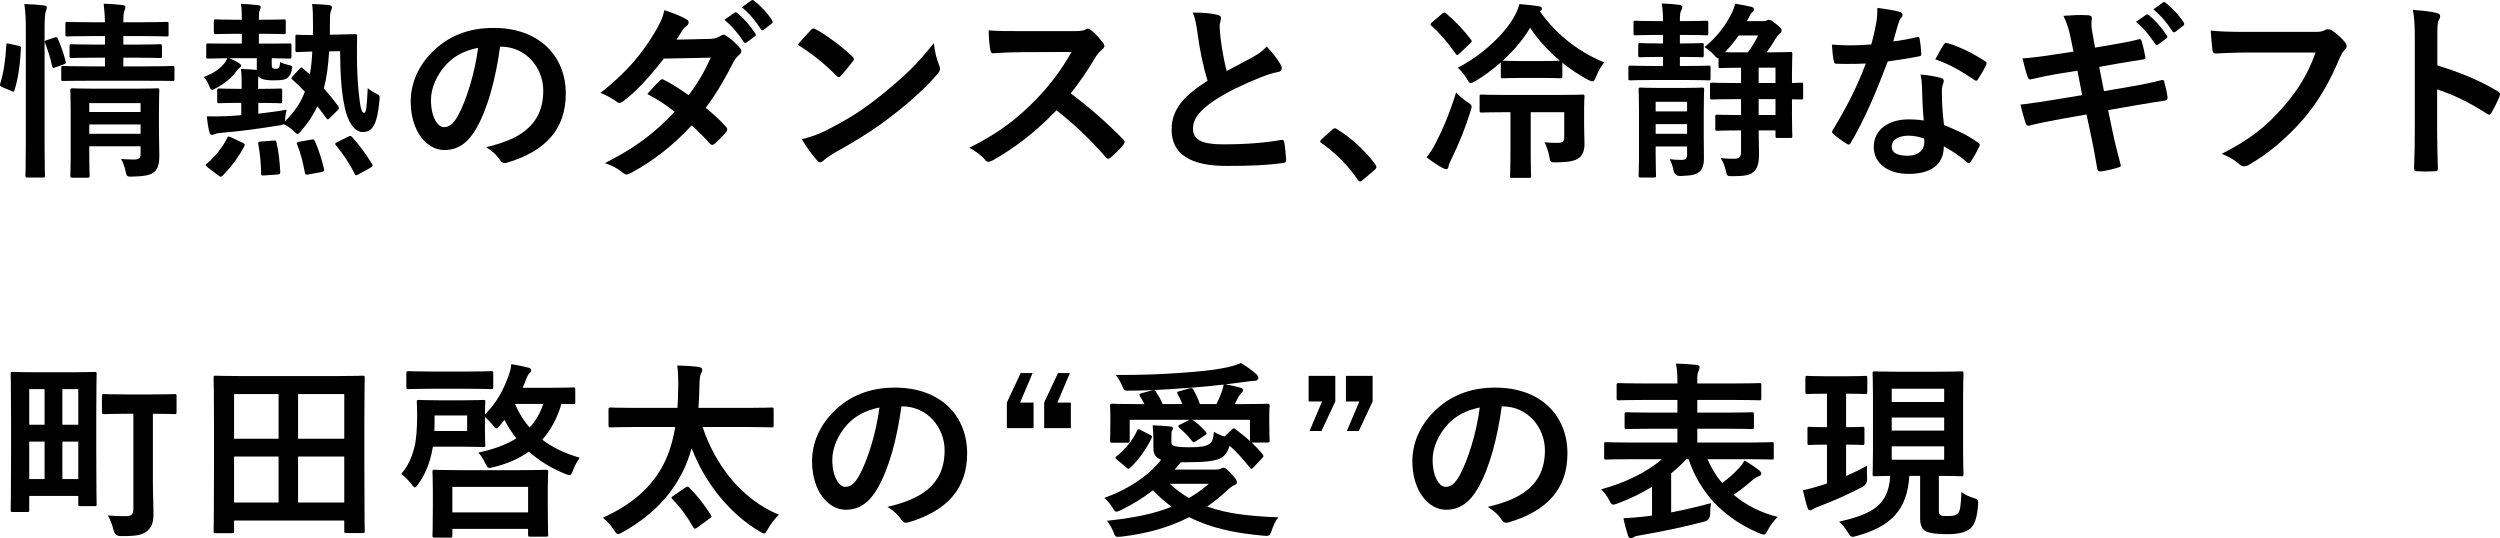
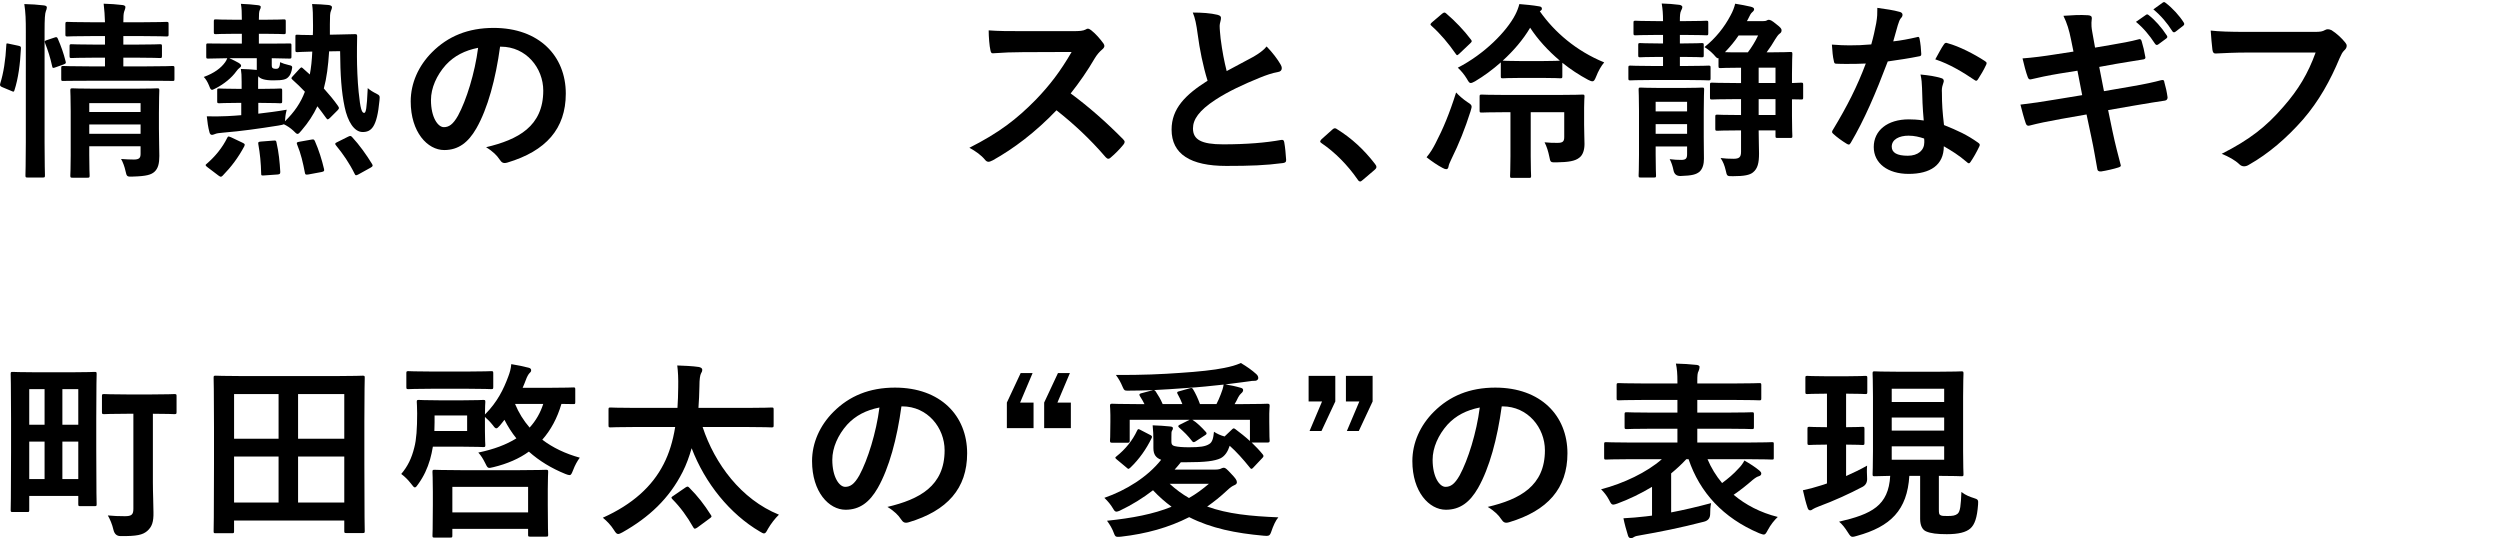
<svg xmlns="http://www.w3.org/2000/svg" id="_レイヤー_2" data-name="レイヤー 2" viewBox="0 0 264.111 56.853">
  <g id="_データ" data-name="データ">
    <g>
      <path d="M1.929,4.83c.26.06.3.1.28.32-.08,1.64-.28,3.141-.681,4.381-.06.2-.1.18-.32.08l-.96-.4c-.26-.1-.28-.2-.22-.4.34-1.08.56-2.46.64-4.061,0-.2.04-.18.32-.12l.94.2ZM2.729,3.45c0-1.42-.02-2.06-.16-3.021.761.02,1.4.06,2.061.14.2.02.32.1.32.2,0,.14-.04.26-.101.4-.1.26-.14.76-.14,2.221v11.622c0,2.261.04,3.401.04,3.501,0,.22-.02.24-.22.24h-1.621c-.199,0-.22-.02-.22-.24,0-.1.04-1.24.04-3.481V3.45ZM5.749,3.97c.221-.08.28-.06.36.12.34.78.62,1.561.82,2.381.06.2.04.24-.22.34l-.841.3c-.26.1-.32.1-.36-.12-.199-.92-.439-1.66-.739-2.42-.08-.22-.061-.26.199-.34l.78-.26ZM9.41,8.531c-1.94,0-2.601.02-2.721.02-.2,0-.22,0-.22-.22v-1.14c0-.2.02-.22.22-.22.12,0,.78.04,2.721.04h1.681v-.92h-1.001c-1.8,0-2.38.04-2.521.04-.2,0-.22-.02-.22-.24v-1c0-.2.02-.22.22-.22.141,0,.721.04,2.521.04h1.001v-.9h-1.32c-1.881,0-2.521.04-2.641.04-.2,0-.221-.02-.221-.22v-1.08c0-.22.021-.24.221-.24.12,0,.76.04,2.641.04h1.32c-.021-.7-.061-1.26-.141-1.96.74.02,1.301.06,1.98.14.22.02.32.12.32.2,0,.2-.101.36-.14.52-.061.2-.08.52-.08,1.1h1.92c1.86,0,2.501-.04,2.621-.04.22,0,.239.02.239.24v1.08c0,.2-.02.22-.239.22-.12,0-.761-.04-2.621-.04h-1.92v.9h1.36c1.78,0,2.38-.04,2.5-.04.2,0,.22.02.22.22v1c0,.22-.02.24-.22.24-.12,0-.72-.04-2.5-.04h-1.36v.92h2.48c1.92,0,2.601-.04,2.7-.04.2,0,.22.02.22.22v1.14c0,.22-.02.22-.22.22-.1,0-.78-.02-2.7-.02h-6.102ZM16.792,13.692c0,1,.04,2.161.04,2.781,0,.78-.12,1.32-.521,1.681-.34.3-.82.46-2.28.5-.62.02-.641.02-.78-.62-.08-.38-.26-.9-.46-1.24.46.04,1,.06,1.36.06.58,0,.7-.2.7-.601v-.8h-5.422v.92c0,1.4.04,2.061.04,2.161,0,.22-.02.24-.239.24h-1.561c-.221,0-.24-.02-.24-.24,0-.1.04-.7.04-2.121v-4.681c0-1.4-.04-2.041-.04-2.161,0-.22.02-.24.24-.24.12,0,.72.04,2.48.04h3.98c1.761,0,2.341-.04,2.48-.04.2,0,.221.02.221.24,0,.12-.04.86-.04,2.34v1.78ZM9.43,10.892v.94h5.422v-.94h-5.422ZM14.852,14.132v-.98h-5.422v.98h5.422Z" />
      <path d="M24.229,6.15c.381.16.7.34.961.48.199.12.279.22.279.3s-.02.14-.14.22-.26.24-.36.38c-.5.7-1.3,1.34-2.141,1.78-.22.1-.34.18-.42.18-.14,0-.2-.12-.319-.44-.16-.4-.36-.72-.561-.92,1.101-.4,1.82-.94,2.261-1.56.1-.14.16-.26.22-.42-1.4.02-1.92.04-2.021.04-.18,0-.2-.02-.2-.22v-1.181c0-.18.021-.2.2-.2.12,0,.7.02,2.421.02h1.14v-1.041h-.58c-1.54,0-2.04.04-2.16.04-.2,0-.22-.02-.22-.22v-1.121c0-.2.02-.22.22-.22.12,0,.62.04,2.16.04h.58c0-.78-.02-1.24-.1-1.681.64.02,1.3.08,1.78.14.2.02.32.08.32.18,0,.12-.04.2-.101.32-.08.18-.1.42-.1,1.041h.48c1.54,0,2.02-.04,2.14-.04.2,0,.221.02.221.22v1.121c0,.2-.021.22-.221.22-.12,0-.6-.04-2.14-.04h-.48v1.041h.8c1.721,0,2.301-.02,2.421-.02.2,0,.22.02.22.2v1.181c0,.2-.02.22-.22.22-.12,0-.601-.02-1.86-.04v.7c0,.22.02.32.16.38.1.04.22.04.32.04.119,0,.22-.04.279-.14.101-.16.12-.42.12-.56.26.12.561.22.841.28.46.1.5.12.38.6-.08.3-.16.5-.34.68-.24.26-.541.36-1.601.36-.9,0-1.381-.16-1.581-.44-.02.14-.02.32-.02.56v.78h.3c1.44,0,1.9-.04,2.021-.04.2,0,.221.02.221.22v1.12c0,.2-.021.22-.221.22-.12,0-.58-.04-2.021-.04h-.28v1.14c1.001-.12,2.001-.24,3.001-.42-.06.22-.14.58-.16.96l-.02.26c.98-.96,1.66-1.94,2.101-3.121-.421-.44-.841-.86-1.301-1.26-.08-.08-.12-.12-.12-.16,0-.06.04-.12.141-.22l.68-.74c.2-.2.22-.24.36-.12l.76.68c.141-.72.221-1.521.261-2.421-1.101.02-1.44.06-1.561.06-.2,0-.221-.02-.221-.22v-1.42c0-.2.021-.2.221-.2.1,0,.479.04,1.62.04.02-.34.02-.66.02-1.02,0-1.121-.02-1.721-.1-2.261.641.02,1.12.04,1.721.1.24.02.38.12.38.22,0,.14-.061.28-.12.44-.08.18-.1.52-.1,1.38v1.1l.96-.02c1.18-.02,1.58-.04,1.7-.04.18,0,.22.04.22.24-.02.8-.02,1.5-.02,2.14,0,1,.06,2.581.18,3.741.181,1.82.34,2.2.58,2.2.181,0,.28-.38.38-2.621.24.22.601.44.9.58.4.2.38.26.34.72-.26,2.821-.859,3.341-1.78,3.341-.899,0-1.58-1.12-1.9-2.641-.34-1.58-.46-3.4-.479-5.901l-1.16.02c-.101,1.561-.261,2.821-.561,3.921.54.6,1.061,1.22,1.48,1.82.06.1.12.18.12.24s-.04.14-.141.24l-.8.8c-.22.2-.26.22-.4.04-.319-.44-.62-.86-.939-1.26-.421.9-.961,1.721-1.681,2.561-.2.24-.3.36-.42.36-.101,0-.221-.12-.46-.36-.28-.26-.641-.5-.98-.66-.08.04-.22.08-.601.14-2,.32-4.001.6-5.761.74-.5.04-.74.08-.88.14-.12.04-.24.1-.36.1s-.221-.1-.26-.28c-.141-.5-.221-1.1-.28-1.68.76.02,1.26.02,2.16-.02.5-.02.98-.06,1.48-.1v-1.3h-.3c-1.44,0-1.9.04-2.021.04-.2,0-.221-.02-.221-.22v-1.12c0-.2.021-.22.221-.22.12,0,.58.04,2.021.04h.34v-.74c0-.64-.021-1-.08-1.36.5,0,1.26.06,1.681.1v-1.24h-2.901ZM25.609,15.072c.28.14.28.16.2.38-.641,1.2-1.381,2.18-2.281,3.101-.08.08-.14.12-.199.12-.061,0-.12-.04-.24-.12l-1.16-.88c-.261-.2-.261-.24-.08-.38.88-.76,1.64-1.681,2.16-2.741.1-.18.12-.16.42-.04l1.181.56ZM27.91,18.533c-.28.02-.32.02-.32-.2-.021-1.1-.12-2.101-.301-3.101-.039-.22.021-.26.301-.28l1.3-.1c.261-.02.28,0,.32.2.24,1.041.34,2.061.4,3.101,0,.2-.04.26-.28.28l-1.42.1ZM32.57,18.433c-.279.04-.319.02-.359-.18-.2-1.06-.421-2.021-.82-2.98-.08-.2-.04-.26.24-.3l1.24-.22c.239-.04.3-.06.399.16.4.9.74,1.98.961,2.94.04.2.02.26-.261.32l-1.4.26ZM36.752,14.452c.239-.12.3-.12.439.02.78.84,1.521,1.88,2.121,2.861.1.18.08.24-.16.38l-1.301.72c-.24.12-.3.12-.38-.06-.561-1.14-1.24-2.121-1.98-3.021-.12-.16-.12-.22.14-.34l1.121-.56Z" />
      <path d="M52.83,4.93c-.46,3.401-1.3,6.521-2.5,8.622-.86,1.5-1.9,2.3-3.4,2.3-1.761,0-3.541-1.88-3.541-5.141,0-1.92.82-3.761,2.261-5.201,1.68-1.68,3.801-2.561,6.501-2.561,4.801,0,7.622,2.961,7.622,6.941,0,3.721-2.101,6.062-6.162,7.282-.42.12-.6.04-.859-.36-.221-.34-.641-.8-1.4-1.26,3.38-.8,6.041-2.201,6.041-5.981,0-2.38-1.801-4.641-4.481-4.641h-.08ZM47.089,6.871c-.96,1.08-1.56,2.42-1.56,3.701,0,1.84.74,2.861,1.36,2.861.52,0,.96-.26,1.5-1.22.88-1.621,1.78-4.501,2.12-7.162-1.4.28-2.521.84-3.421,1.82Z" />
-       <path d="M74.99,4.11c.581-.02.841-.14,1.101-.3.141-.1.24-.14.34-.14.101,0,.221.06.36.16.44.26,1,.8,1.36,1.22.12.12.16.24.16.36s-.061.24-.22.38c-.2.18-.4.38-.601.76-.86,1.7-1.801,3.34-2.94,4.841.82.66,1.58,1.36,2.16,2.021.08.08.12.18.12.28,0,.08-.04.18-.12.26-.28.34-.9.98-1.24,1.26-.08.06-.16.1-.24.1-.06,0-.14-.04-.22-.12-.48-.56-1.28-1.36-1.94-1.94-2.04,2.201-4.101,3.761-6.382,5.001-.18.1-.34.18-.5.18-.12,0-.239-.06-.38-.18-.64-.52-1.2-.78-1.9-1.02,3.101-1.581,5.102-3.021,7.361-5.421-.76-.62-1.66-1.24-2.88-1.88.439-.48.859-1,1.32-1.42.08-.08.159-.14.26-.14.06,0,.12.04.2.08.72.34,1.601.92,2.58,1.6.96-1.24,1.7-2.541,2.341-3.961l-4.961.1c-1.641,2.101-2.94,3.481-4.281,4.501-.14.1-.26.18-.4.18-.1,0-.22-.04-.319-.14-.5-.36-1.021-.64-1.681-.92,2.801-2.221,4.301-4.061,5.661-6.282.641-1.08.9-1.62,1.08-2.46.681.24,1.721.58,2.341.98.16.08.22.2.22.32,0,.14-.1.3-.24.4-.18.12-.319.28-.42.42-.16.28-.28.48-.62,1l3.521-.08ZM77.591,1.35c.101-.08.181-.06.301.04.62.48,1.34,1.28,1.9,2.14.08.12.08.22-.061.32l-.84.62c-.14.1-.24.08-.34-.06-.601-.92-1.24-1.68-2.021-2.32l1.06-.74ZM79.372.049c.119-.08.18-.06.3.04.74.56,1.46,1.36,1.9,2.06.08.12.1.24-.061.36l-.8.62c-.16.12-.26.06-.34-.06-.54-.86-1.181-1.62-2.001-2.3l1.001-.72Z" />
-       <path d="M85.67,3.17c.08-.1.18-.16.279-.16.08,0,.16.04.261.1,1.02.54,2.681,1.76,3.82,2.841.12.12.181.2.181.28s-.04.16-.12.26c-.301.4-.961,1.2-1.24,1.5-.101.1-.16.16-.24.16s-.16-.06-.261-.16c-1.2-1.24-2.64-2.38-4.08-3.261.439-.54,1.02-1.16,1.4-1.56ZM87.41,13.712c2.44-1.26,3.74-2.1,5.761-3.721,2.44-1.98,3.781-3.261,5.481-5.441.12,1,.3,1.68.56,2.34.061.14.101.26.101.38,0,.18-.101.34-.32.601-1.061,1.24-2.78,2.84-4.601,4.241-1.66,1.3-3.341,2.42-6.042,3.921-.899.54-1.16.74-1.34.92-.12.12-.24.2-.36.2-.1,0-.22-.08-.34-.22-.5-.56-1.12-1.38-1.601-2.22,1.021-.28,1.641-.46,2.701-1Z" />
      <path d="M113.332,3.29c.72,0,1.08-.02,1.38-.18.08-.06.14-.08.22-.08.12,0,.221.08.341.16.46.36.92.88,1.3,1.4.06.1.1.18.1.26,0,.12-.079.26-.26.4-.26.22-.52.52-.74.88-.82,1.4-1.601,2.521-2.561,3.741,1.921,1.42,3.701,2.981,5.541,4.841.101.1.16.2.16.28,0,.08-.04.18-.14.3-.38.46-.84.94-1.341,1.36-.08.08-.159.12-.239.12-.101,0-.181-.06-.28-.16-1.681-1.96-3.401-3.541-5.201-4.961-2.261,2.36-4.541,4.061-6.722,5.281-.18.08-.32.16-.46.16-.12,0-.24-.06-.34-.18-.44-.54-1.021-.94-1.681-1.3,3.121-1.58,4.981-3,7.042-5.101,1.439-1.5,2.54-2.92,3.761-5.021l-5.161.02c-1.041,0-2.081.04-3.161.12-.16.02-.22-.12-.26-.34-.101-.42-.181-1.38-.181-2.081,1.081.08,2.081.08,3.381.08h5.502Z" />
      <path d="M128.631,1.569c.24.06.36.16.36.32,0,.28-.141.56-.141.84,0,.4.061.88.101,1.34.18,1.4.38,2.4.64,3.44,1-.54,1.721-.92,2.841-1.521.58-.34,1.061-.68,1.38-1.08.641.66,1.16,1.36,1.461,1.88.08.12.14.28.14.42,0,.2-.12.36-.4.4-.6.1-1.28.34-1.92.6-1.721.7-3.32,1.44-4.701,2.34-1.74,1.141-2.36,2.081-2.36,3.021,0,1.18.88,1.68,3.181,1.68,2.521,0,4.561-.18,6.102-.46.22-.04.319,0,.359.24.101.541.16,1.26.2,1.86.021.22-.12.32-.359.34-1.821.24-3.421.3-5.962.3-3.78,0-5.781-1.24-5.781-3.841,0-2.22,1.461-3.681,3.801-5.161-.479-1.541-.84-3.341-1.04-4.881-.14-1.06-.28-1.76-.521-2.32.961,0,1.881.06,2.621.24Z" />
      <path d="M140.73,13.712c.14-.14.24-.16.3-.16s.14.02.26.12c1.48.92,2.801,2.121,3.981,3.661.12.16.14.22.14.3,0,.1-.04.18-.2.32l-1.22,1.04c-.141.12-.221.18-.28.18-.101,0-.18-.04-.28-.2-1.061-1.54-2.421-2.9-3.78-3.821-.12-.08-.181-.14-.181-.2,0-.06.04-.12.141-.24l1.12-1Z" />
      <path d="M151.669,15.112c.78-1.5,1.44-3.061,2.161-5.341.3.32.72.7,1.2,1.02.32.2.439.3.439.48,0,.12-.06.26-.119.5-.581,1.821-1.201,3.381-2.021,5.042-.16.34-.28.6-.301.78-.02.16-.1.28-.239.28-.101,0-.221-.04-.4-.14-.5-.26-1.12-.68-1.681-1.12.44-.54.66-.92.96-1.5ZM152.35,1.45c.2-.16.28-.16.42-.04.96.82,1.881,1.78,2.62,2.76.141.18.12.22-.06.4l-1.181,1.12c-.1.08-.159.14-.199.14-.061,0-.101-.06-.16-.14-.761-1.1-1.62-2.121-2.561-2.96-.16-.14-.141-.18.04-.36l1.08-.92ZM160.711,8.231c-1.4,0-1.82.04-1.94.04-.199,0-.22-.02-.22-.22v-1.46c-.86.76-1.78,1.44-2.721,2-.22.12-.36.18-.46.18-.14,0-.22-.12-.4-.44-.279-.46-.6-.84-.96-1.18,2.841-1.46,5.161-3.841,6.062-5.582.2-.38.34-.76.439-1.14.7.06,1.4.12,2.081.24.22.02.3.12.3.24,0,.1-.02.16-.22.28,1.54,2.201,3.86,4.201,6.801,5.401-.319.38-.62.9-.859,1.52-.141.34-.221.48-.381.48-.119,0-.26-.06-.46-.16-.939-.5-1.88-1.121-2.721-1.8v1.42c0,.2-.02.22-.22.22-.12,0-.56-.04-1.94-.04h-2.181ZM161.712,11.852v4.661c0,1.34.04,1.96.04,2.061,0,.2-.021.22-.221.22h-1.78c-.2,0-.22-.02-.22-.22,0-.12.04-.72.04-2.061v-4.661h-.4c-1.88,0-2.501.04-2.62.04-.221,0-.24-.02-.24-.22v-1.46c0-.2.02-.22.24-.22.119,0,.74.04,2.62.04h5.321c1.9,0,2.561-.04,2.681-.04.2,0,.22.02.22.22,0,.12-.04.4-.04,1.14v1.82c0,.78.04,1.521.04,2.041,0,.6-.16,1.16-.54,1.44-.44.36-1.12.48-2.44.5-.601,0-.62.02-.74-.62-.1-.5-.28-1.1-.5-1.5.56.06.9.06,1.38.06.561,0,.7-.16.7-.62v-2.621h-3.54ZM162.892,6.451c1.301,0,1.761-.04,1.9-.04-1.26-1.06-2.36-2.281-3.141-3.481-.74,1.26-1.761,2.44-2.9,3.481.14,0,.56.04,1.96.04h2.181Z" />
      <path d="M177.47,3.69v.9h.28c1.44,0,1.9-.04,2.021-.04.2,0,.22.02.22.2v1.081c0,.2-.02.22-.22.22-.12,0-.58-.04-2.021-.04h-.28v.96h.681c1.68,0,2.221-.04,2.34-.04.2,0,.221.02.221.22v1.12c0,.2-.021.22-.221.22-.119,0-.66-.04-2.34-.04h-3.561c-1.661,0-2.241.04-2.341.04-.2,0-.22-.02-.22-.22v-1.12c0-.2.02-.22.22-.22.1,0,.68.04,2.341.04h1.1v-.96h-.38c-1.44,0-1.9.04-2.021.04-.2,0-.22-.02-.22-.22v-1.081c0-.18.02-.2.22-.2.12,0,.58.04,2.021.04h.38v-.9h-.68c-1.581,0-2.101.04-2.221.04-.2,0-.22-.02-.22-.24v-1.08c0-.2.02-.22.22-.22.12,0,.64.04,2.221.04h.68c0-.78-.04-1.26-.14-1.86.74.02,1.16.06,1.86.14.2.02.32.14.32.22,0,.16-.08.28-.141.42-.1.22-.12.48-.12,1.08h.58c1.581,0,2.101-.04,2.221-.04.18,0,.2.02.2.22v1.08c0,.22-.021.24-.2.24-.12,0-.64-.04-2.221-.04h-.58ZM179.99,14.352c0,.94.021,2.081.021,2.421,0,.5-.101,1.04-.48,1.38-.36.28-.76.4-1.98.44q-.64.02-.76-.62c-.08-.4-.22-.84-.4-1.16.42.06.84.08,1.221.08.5,0,.62-.16.62-.62v-.8h-3.321v.86c0,1.42.04,2.101.04,2.201,0,.2-.02.22-.22.22h-1.4c-.2,0-.22-.02-.22-.22,0-.12.04-.72.04-2.161v-4.681c0-1.44-.04-2.081-.04-2.221,0-.2.02-.22.22-.22.14,0,.601.04,2.04.04h2.401c1.439,0,1.9-.04,2.04-.04.2,0,.22.02.22.22,0,.12-.04.88-.04,2.38v2.5ZM174.909,10.752v1.02h3.321v-1.02h-3.321ZM178.231,14.132v-1.021h-3.321v1.021h3.321ZM183.411,10.472c-1.8,0-2.42.04-2.54.04-.2,0-.221-.02-.221-.22v-1.34c0-.2.021-.22.221-.22.12,0,.74.04,2.54.04h.521v-1.62c-1.561,0-2.041.04-2.161.04-.199,0-.22-.02-.22-.22v-.82c-.14.04-.24-.08-.5-.38-.32-.34-.64-.58-.98-.8,1.181-.94,2.101-2.101,2.741-3.321.26-.46.42-.92.5-1.26.6.1,1.16.2,1.66.32.2.06.34.12.34.26,0,.12-.06.2-.22.34-.12.1-.22.28-.46.78l-.08.14h1.72c.181,0,.28-.02.36-.06.08-.04.141-.08.2-.08.18,0,.34.06.82.46.479.36.56.5.56.64,0,.16-.04.26-.22.38-.14.1-.3.34-.44.56-.26.46-.58.94-.92,1.4h.26c1.561,0,2.121-.04,2.241-.04.2,0,.22.02.22.22,0,.12-.04.7-.04,2.121v.94c.62-.02.9-.04.96-.04.2,0,.221.02.221.22v1.34c0,.2-.021.22-.221.22-.06,0-.34-.02-.96-.02v1.761c0,1.4.04,1.98.04,2.12,0,.18-.02.2-.22.2h-1.341c-.2,0-.22-.02-.22-.2v-.6h-1.78c0,.88.04,1.781.04,2.441,0,1-.141,1.6-.641,2-.34.28-.939.4-2.101.4-.64,0-.64.02-.779-.62-.12-.52-.28-.92-.541-1.3.48.06.86.08,1.36.08.601,0,.801-.16.801-.74v-2.261c-1.78,0-2.381.04-2.501.04-.2,0-.22-.02-.22-.22v-1.26c0-.2.02-.22.22-.22.12,0,.721.04,2.501.04v-1.68h-.521ZM183.671,3.75c-.399.6-.88,1.18-1.439,1.76.319.02.859.02,1.74.02h.68c.42-.56.78-1.14,1.08-1.78h-2.061ZM185.792,7.151v1.62h1.78v-1.62h-1.78ZM187.572,12.152v-1.68h-1.78v1.68h1.78Z" />
      <path d="M202.491,3.93c.181-.06.26-.06.3.16.101.5.16,1.101.181,1.621,0,.18-.08.22-.24.24-1.08.22-2.061.36-3.301.54-1.28,3.38-2.461,6.141-3.9,8.582-.08.14-.141.2-.221.2-.06,0-.14-.04-.24-.1-.46-.28-1.04-.7-1.38-1.02-.1-.08-.14-.14-.14-.22,0-.06.02-.14.1-.24,1.5-2.48,2.561-4.581,3.461-6.981-.761.04-1.381.04-2.001.04-.439,0-.6,0-1.1-.02-.2,0-.24-.06-.28-.32-.1-.38-.16-1.041-.2-1.701.82.06,1.28.08,1.86.08.78,0,1.381-.02,2.301-.1.24-.84.38-1.521.521-2.241.119-.7.119-1,.119-1.62.86.12,1.721.24,2.341.42.2.04.32.16.32.3,0,.16-.061.26-.181.38-.119.16-.199.34-.319.74-.141.48-.301,1.1-.48,1.7.78-.08,1.7-.26,2.48-.44ZM203.052,9.291c-.021-.54-.04-.86-.16-1.42.98.1,1.5.18,2.181.38.18.04.279.14.279.32,0,.04-.04.18-.119.42-.08.24-.101.48-.08.82,0,1.18.06,2.04.22,3.4,1.44.58,2.421,1.021,3.601,1.86.2.14.22.22.12.42-.3.62-.58,1.12-.92,1.62-.061.1-.12.14-.181.14-.06,0-.12-.04-.199-.12-.881-.76-1.621-1.2-2.441-1.68,0,2-1.439,2.92-3.721,2.92-2.2,0-3.681-1.12-3.681-2.84,0-1.741,1.44-2.921,3.701-2.921.38,0,.94.02,1.58.12-.12-1.28-.16-2.5-.18-3.441ZM201.631,14.332c-1,0-1.78.4-1.78,1.161,0,.64.561.96,1.7.96,1.081,0,1.741-.58,1.741-1.42,0-.18,0-.28-.021-.4-.48-.16-1.021-.3-1.641-.3ZM205.352,4.71c.12-.2.221-.22.421-.14,1.18.32,2.76,1.12,3.921,1.88.119.08.18.14.18.22,0,.06-.021.14-.08.24-.2.44-.561,1.06-.84,1.48-.061.1-.12.14-.181.14-.06,0-.1-.02-.18-.08-1.181-.8-2.621-1.681-4.141-2.181.34-.6.64-1.2.899-1.561Z" />
      <path d="M218.79,4.17c-.199-1-.42-1.72-.8-2.5.86-.06,1.74-.12,2.601-.06.26.02.4.1.4.3,0,.22-.12.58.04,1.44l.3,1.68,1.641-.28c1.14-.2,2.021-.34,3.061-.62.1,0,.18.08.22.22.16.52.28,1.04.4,1.72,0,.14-.101.2-.301.22-.92.16-1.82.28-2.82.46l-1.76.32.5,2.561,2.9-.5c1.42-.24,2.4-.46,3.141-.66.26-.06.32.02.34.22.141.5.26,1,.34,1.601,0,.18-.1.32-.3.34-.6.08-1.8.28-3.221.52l-2.761.48.46,2.22c.28,1.34.62,2.621.881,3.621.02.1-.08.16-.261.22-.42.14-1.28.34-1.82.42-.26.02-.38-.08-.399-.24-.141-.74-.36-2.141-.641-3.421l-.5-2.36-2.721.48c-1.36.24-2.48.48-3.24.68-.221.08-.38.02-.46-.22-.2-.581-.4-1.34-.561-1.98,1.221-.14,2.28-.3,3.721-.541l2.801-.46-.5-2.581-1.881.3c-1.1.18-2.44.46-2.98.6-.2.06-.3,0-.38-.2-.18-.46-.44-1.44-.561-2,1.081-.08,2.181-.22,3.562-.44l1.82-.28-.261-1.28ZM226.712,1.569c.101-.08.181-.06.3.04.62.48,1.341,1.28,1.9,2.141.08.12.08.22-.06.32l-.84.62c-.141.1-.24.08-.341-.06-.6-.92-1.24-1.681-2.02-2.321l1.06-.74ZM228.492.269c.12-.08.181-.06.301.04.739.56,1.46,1.36,1.9,2.061.08.12.1.24-.061.36l-.8.62c-.16.12-.261.06-.34-.06-.541-.86-1.181-1.621-2.001-2.301l1-.72Z" />
      <path d="M237.41,5.55c-1.3,0-2.44.06-3.3.1-.261.02-.341-.12-.381-.4-.06-.4-.14-1.44-.18-2.021.9.1,1.96.14,3.841.14h7.142c.6,0,.82-.04,1.101-.2.1-.06.199-.08.3-.08.12,0,.24.04.38.1.54.34,1.08.84,1.46,1.32.101.12.141.22.141.34,0,.18-.101.34-.28.5-.18.18-.28.38-.46.78-.98,2.361-2.2,4.561-3.881,6.501-1.721,1.96-3.661,3.621-5.682,4.761-.18.12-.359.18-.54.18-.16,0-.34-.06-.5-.22-.46-.44-1.12-.8-1.86-1.101,2.921-1.48,4.701-2.86,6.541-5.001,1.561-1.78,2.581-3.48,3.381-5.701h-7.222Z" />
-       <path d="M257.491,6.911c2.44.76,4.381,1.541,6.361,2.721.22.12.32.26.22.52-.26.66-.58,1.28-.86,1.74-.079.14-.159.22-.26.22-.06,0-.14-.02-.22-.1-1.841-1.18-3.641-2.061-5.262-2.561v4.421c0,1.3.04,2.48.08,3.921.021.24-.08.3-.359.3-.58.04-1.2.04-1.78,0-.28,0-.381-.06-.381-.3.061-1.48.08-2.661.08-3.941V4.01c0-1.5-.06-2.161-.2-2.961.921.06,1.921.16,2.501.32.28.06.38.18.38.34,0,.12-.06.28-.16.46-.14.26-.14.76-.14,1.881v2.86Z" />
      <path d="M10.17,47.451c0,4.781.04,5.681.04,5.801,0,.2-.02.22-.22.22h-1.5c-.2,0-.221-.02-.221-.22v-.86H3.089v1.48c0,.2-.021.22-.2.22h-1.54c-.2,0-.221-.02-.221-.22,0-.14.04-1.08.04-6.101v-3.561c0-3.561-.04-4.581-.04-4.701,0-.2.021-.22.221-.22.14,0,.72.04,2.44.04h3.761c1.721,0,2.301-.04,2.44-.04.2,0,.22.02.22.22,0,.12-.04,1.14-.04,4.701v3.241ZM3.089,44.871h1.62v-3.761h-1.62v3.761ZM4.709,50.612v-3.961h-1.62v3.961h1.62ZM6.59,41.11v3.761h1.68v-3.761h-1.68ZM8.27,50.612v-3.961h-1.68v3.961h1.68ZM13.471,43.711c-1.74,0-2.34.04-2.46.04-.221,0-.24-.02-.24-.24v-1.66c0-.2.02-.22.24-.22.12,0,.72.04,2.46.04h2.48c1.74,0,2.341-.04,2.461-.04.22,0,.24.02.24.22v1.66c0,.22-.021.24-.24.24-.12,0-.7-.04-2.261-.04v7.222c0,1.2.061,2.3.061,3.181.02,1-.141,1.54-.681,2-.46.38-1.04.54-2.801.52q-.58,0-.74-.64c-.14-.62-.38-1.16-.6-1.541.56.06,1.2.08,1.8.08.7,0,.9-.16.9-.78v-10.042h-.62Z" />
      <path d="M22.789,56.333c-.2,0-.221-.02-.221-.22,0-.14.04-1.34.04-7.122v-3.841c0-3.861-.04-5.101-.04-5.241,0-.2.021-.22.221-.22.14,0,.819.04,2.72.04h10.083c1.9,0,2.58-.04,2.72-.04.2,0,.221.02.221.22,0,.14-.04,1.38-.04,4.641v4.441c0,5.781.04,6.981.04,7.102,0,.2-.021.22-.221.22h-1.72c-.2,0-.221-.02-.221-.22v-1.101h-11.643v1.121c0,.2-.02.22-.22.22h-1.72ZM24.729,46.351h4.701v-4.721h-4.701v4.721ZM29.43,53.092v-4.861h-4.701v4.861h4.701ZM31.49,41.63v4.721h4.881v-4.721h-4.881ZM36.371,53.092v-4.861h-4.881v4.861h4.881Z" />
      <path d="M60.772,42.49c0,.18-.02.2-.199.2-.08,0-.44,0-1.261-.02-.44,1.5-1.12,2.76-2.021,3.781,1.101.84,2.44,1.48,3.961,1.9-.26.34-.521.82-.7,1.3-.16.4-.22.54-.38.54-.101,0-.24-.04-.44-.12-1.48-.6-2.761-1.38-3.86-2.36-1.021.74-2.261,1.28-3.741,1.64-.62.16-.6.12-.9-.48-.199-.4-.42-.76-.7-1.06,1.641-.34,2.961-.84,4.021-1.5-.5-.62-.9-1.26-1.261-1.96-.16.2-.32.42-.479.6-.181.2-.28.3-.381.3-.1,0-.199-.1-.34-.3-.32-.4-.6-.68-.86-.9v1.5c0,.98.04,1.32.04,1.46,0,.2-.02.22-.22.22-.12,0-.62-.04-2.12-.04h-3.201c-.08.48-.18.94-.3,1.36-.28.94-.641,1.741-1.24,2.581-.16.24-.26.36-.36.36-.1,0-.2-.12-.38-.36-.34-.44-.681-.78-1.061-1.06.681-.8,1.101-1.66,1.381-2.801.22-.82.3-2,.3-3.601,0-.74-.04-1.08-.04-1.2,0-.2.02-.22.22-.22.12,0,.641.04,2.121.04h2.561c1.5,0,2-.04,2.12-.04.2,0,.22.02.22.22,0,.12-.04.44-.04,1.32,1.32-1.32,1.98-2.701,2.461-4.001.16-.42.28-.82.32-1.32.64.1,1.3.24,1.84.38.16.04.261.12.261.26,0,.16-.08.22-.181.32-.1.1-.26.36-.4.76-.1.26-.199.521-.319.78h2.78c1.841,0,2.461-.04,2.581-.04.18,0,.199.02.199.22v1.34ZM45.589,41.07c-1.721,0-2.32.04-2.44.04-.2,0-.221-.02-.221-.24v-1.42c0-.22.021-.24.221-.24.12,0,.72.04,2.44.04h3.86c1.721,0,2.32-.04,2.44-.04.2,0,.221.02.221.24v1.42c0,.22-.021.24-.221.24-.12,0-.72-.04-2.44-.04h-3.86ZM45.909,56.793c-.2,0-.221-.02-.221-.22,0-.12.04-.6.04-3.221v-1.4c0-1.42-.04-1.96-.04-2.081,0-.22.021-.24.221-.24.14,0,.819.04,2.74.04h6.281c1.92,0,2.62-.04,2.74-.04.221,0,.24.02.24.24,0,.12-.04.64-.04,1.8v1.641c0,2.581.04,3.061.04,3.181,0,.18-.02.2-.24.2h-1.66c-.2,0-.22-.02-.22-.2v-.62h-8.002v.7c0,.2-.02.22-.22.22h-1.66ZM49.35,43.891h-3.44v.72c0,.32-.021.62-.021.92h3.461v-1.64ZM47.789,54.133h8.002v-2.701h-8.002v2.701ZM54.41,42.671c.381.92.9,1.76,1.541,2.5.66-.72,1.14-1.561,1.44-2.5h-2.981Z" />
      <path d="M67.069,45.111c-1.821,0-2.441.04-2.561.04-.2,0-.221-.02-.221-.22v-1.66c0-.2.021-.22.221-.22.119,0,.739.04,2.561.04h4.501c.039-.68.079-1.4.079-2.161.021-.96-.02-1.68-.1-2.32.62.02,1.62.06,2.28.16.2.04.36.14.36.28,0,.16-.04.26-.14.42-.08.18-.16.52-.16,1.4-.021.74-.04,1.48-.101,2.221h5.161c1.82,0,2.44-.04,2.561-.04.2,0,.221.02.221.22v1.66c0,.2-.021.22-.221.22-.12,0-.74-.04-2.561-.04h-4.721c1.28,3.881,4.061,7.642,8.062,9.262-.42.4-.86.98-1.16,1.5-.18.34-.26.48-.42.48-.08,0-.22-.06-.44-.2-3.141-1.841-5.781-5.082-7.201-8.802-.26.9-.561,1.741-.96,2.521-1.421,2.801-3.541,4.781-6.342,6.361-.22.12-.36.18-.46.18-.16,0-.26-.12-.46-.44-.3-.48-.721-.92-1.16-1.28,3.12-1.4,5.221-3.301,6.421-5.661.58-1.121.98-2.421,1.221-3.921h-4.261ZM72.43,51.492c.221-.14.261-.1.4.04.88.88,1.561,1.76,2.261,2.86.12.18.12.2-.12.38l-1.301.96c-.12.08-.199.12-.26.12-.08,0-.12-.06-.18-.16-.62-1.1-1.36-2.12-2.201-2.96-.14-.16-.14-.2.12-.36l1.28-.88Z" />
      <path d="M95.231,42.93c-.46,3.401-1.301,6.521-2.501,8.622-.859,1.5-1.9,2.3-3.4,2.3-1.761,0-3.541-1.88-3.541-5.141,0-1.92.82-3.761,2.261-5.201,1.681-1.68,3.801-2.561,6.501-2.561,4.802,0,7.622,2.961,7.622,6.941,0,3.721-2.101,6.062-6.161,7.282-.42.12-.601.04-.86-.36-.22-.34-.64-.8-1.4-1.26,3.381-.8,6.041-2.201,6.041-5.981,0-2.38-1.8-4.641-4.48-4.641h-.08ZM89.489,44.871c-.96,1.08-1.561,2.42-1.561,3.701,0,1.84.74,2.861,1.36,2.861.521,0,.96-.26,1.5-1.22.881-1.621,1.781-4.501,2.121-7.162-1.4.28-2.521.84-3.421,1.82Z" />
      <path d="M107.769,42.53h1.42v2.701h-2.82v-2.701l1.461-3.121h1.26l-1.32,3.121ZM111.71,42.53h1.42v2.701h-2.82v-2.701l1.46-3.121h1.26l-1.319,3.121Z" />
      <path d="M123.749,46.591c0,.3.04.46.36.541.34.08.82.12,1.48.12,1.2,0,1.74-.08,2.16-.34.341-.2.44-.66.5-1.3.341.22.681.38,1.121.5l.8-.76c.14-.14.2-.12.36,0,.479.36,1.02.78,1.52,1.24v-2.24h-6.081c.42.24,1,.8,1.44,1.3.08.1.101.2-.06.3l-1.041.68c-.159.1-.26.12-.359-.02-.48-.62-.82-.94-1.4-1.46-.101-.1-.101-.18.04-.26l1.08-.54h-6.321v2.2c0,.18-.04.22-.22.22h-1.641c-.181,0-.22-.04-.22-.22,0-.08.039-.3.039-1.98v-.74c0-.58-.039-.84-.039-.94,0-.2.039-.24.22-.24.1,0,.8.04,2.641.04h.78c-.141-.28-.28-.541-.48-.84-.1-.16-.08-.24.12-.3l1.28-.34c-1.04.04-1.961.06-2.7.06-.301,0-.36-.02-.501-.34-.26-.62-.46-.94-.739-1.32,2.7.02,4.921-.08,6.821-.22,1.86-.12,3.561-.3,4.621-.521.7-.14,1.22-.28,1.76-.52.641.38,1.181.76,1.62,1.161.16.14.221.28.221.44,0,.12-.141.28-.34.28-.16,0-.301,0-.421.02l-.859.12c-.62.08-1.201.16-1.86.24.54.08,1.1.2,1.64.36.16.04.24.12.24.24,0,.14-.1.26-.2.34-.12.1-.22.24-.32.42-.119.26-.239.48-.38.72h.82c1.86,0,2.541-.04,2.641-.04.2,0,.24.04.24.24,0,.1-.04.36-.04.82v.84c0,1.68.04,1.9.04,2,0,.16-.04.2-.24.2h-1.66c.42.4.82.82,1.16,1.24.14.16.1.26-.021.38l-1,1.06c-.14.14-.2.14-.32-.02-.72-.9-1.439-1.7-2.14-2.32-.2.62-.5,1.08-.961,1.32-.64.3-1.64.42-3.54.42h-.66c-.221.28-.44.54-.66.78h4.2c.521,0,.641-.08.721-.12.1-.04.18-.08.28-.08.16,0,.319.14.78.64.46.48.6.68.6.9,0,.14-.1.24-.3.32-.181.08-.38.2-.74.54-.681.64-1.381,1.2-2.101,1.701,2.16.78,4.581,1.02,7.521,1.14-.28.32-.52.84-.78,1.6-.1.26-.18.36-.46.36-.08,0-.16,0-.32-.02-2.94-.26-5.541-.78-7.861-1.96-2.16,1.1-4.541,1.76-7.182,2.061-.16.02-.28.02-.36.02-.22,0-.279-.08-.359-.26-.24-.66-.48-1.02-.78-1.44,2.681-.28,4.9-.7,6.821-1.48-.681-.5-1.341-1.081-1.961-1.741-1.06.82-2.22,1.541-3.521,2.161-.14.06-.26.1-.34.1-.12,0-.22-.08-.32-.26-.28-.48-.58-.84-.96-1.2,2.301-.8,4.561-2.201,6.001-4.021-.54-.2-.82-.54-.82-1.24v-.76c0-.58-.02-1.08-.079-1.64.659.02,1.26.06,1.84.12.26.02.3.1.3.18,0,.1-.02.16-.08.24-.08.12-.08.26-.08.7v.42ZM121.549,45.971c.16.08.181.16.12.3-.56,1.16-1.32,2.24-2.24,3.121-.101.08-.16.14-.22.14-.04,0-.101-.04-.181-.12l-1.08-.9c-.16-.14-.16-.18,0-.3.96-.76,1.721-1.72,2.181-2.721.08-.16.12-.2.3-.1l1.12.58ZM128.511,42.691c.18-.34.319-.68.46-1.041.14-.34.24-.66.3-1.02-1.26.14-2.62.28-3.9.36-1.221.1-2.4.16-3.461.22.08.02.12.06.18.14.301.46.521.82.74,1.34h2.081c-.141-.38-.301-.7-.521-1.101-.06-.12-.04-.2.14-.24l1.2-.34c.181-.04.221-.02.301.1.279.46.52.98.74,1.581h1.74ZM123.569,51.112c.66.6,1.341,1.101,2.041,1.5.739-.42,1.42-.92,2.1-1.5h-4.141Z" />
      <path d="M141.068,42.41l-1.46,3.121h-1.26l1.32-3.121h-1.421v-2.701h2.82v2.701ZM145.01,42.41l-1.46,3.121h-1.261l1.32-3.121h-1.42v-2.701h2.82v2.701Z" />
      <path d="M158.65,42.93c-.46,3.401-1.301,6.521-2.501,8.622-.859,1.5-1.9,2.3-3.4,2.3-1.761,0-3.541-1.88-3.541-5.141,0-1.92.82-3.761,2.261-5.201,1.681-1.68,3.801-2.561,6.501-2.561,4.802,0,7.622,2.961,7.622,6.941,0,3.721-2.101,6.062-6.161,7.282-.42.12-.601.04-.86-.36-.22-.34-.64-.8-1.4-1.26,3.381-.8,6.041-2.201,6.041-5.981,0-2.38-1.8-4.641-4.48-4.641h-.08ZM152.909,44.871c-.96,1.08-1.561,2.42-1.561,3.701,0,1.84.74,2.861,1.36,2.861.521,0,.96-.26,1.5-1.22.881-1.621,1.781-4.501,2.121-7.162-1.4.28-2.521.84-3.421,1.82Z" />
      <path d="M172.169,48.511c-1.78,0-2.36.04-2.501.04-.18,0-.2-.02-.2-.22v-1.4c0-.2.021-.22.2-.22.141,0,.721.04,2.501.04h5.041v-1.46h-2.601c-1.94,0-2.621.04-2.74.04-.221,0-.24-.02-.24-.22v-1.34c0-.2.02-.22.24-.22.119,0,.8.04,2.74.04h2.601v-1.34h-3.501c-1.92,0-2.561.04-2.681.04-.22,0-.24-.02-.24-.22v-1.38c0-.2.021-.22.24-.22.12,0,.761.04,2.681.04h3.501v-.2c0-.82-.04-1.34-.16-1.9.72.02,1.5.06,2.2.14.2.02.301.12.301.2,0,.16-.04.28-.101.44-.12.2-.14.46-.14,1.1v.22h3.841c1.94,0,2.58-.04,2.7-.04.2,0,.22.02.22.22v1.38c0,.2-.02.22-.22.22-.12,0-.76-.04-2.7-.04h-3.841v1.34h3c1.961,0,2.641-.04,2.761-.04.2,0,.221.02.221.22v1.34c0,.2-.021.22-.221.22-.12,0-.8-.04-2.761-.04h-3v1.46h5.381c1.78,0,2.381-.04,2.501-.04.199,0,.199.02.199.22v1.4c0,.2,0,.22-.199.22-.12,0-.721-.04-2.501-.04h-4.301c.38.9.9,1.761,1.54,2.521.641-.48,1.2-.94,1.74-1.541.24-.24.44-.5.62-.84.62.36,1.12.68,1.581,1.061.1.08.199.2.199.3,0,.16-.079.24-.26.3-.16.04-.34.14-.66.4-.62.54-1.24,1.04-2,1.561,1.26,1.06,2.82,1.88,4.661,2.34-.36.34-.74.8-1.061,1.4-.18.34-.26.46-.42.46-.101,0-.24-.06-.48-.14-3.82-1.62-6.281-4.321-7.462-7.822h-.239c-.48.521-1.021,1.021-1.601,1.5v4.121c1.36-.26,2.721-.58,4.221-.98-.08.38-.1.76-.1,1.18q-.021.62-.641.78c-2.46.64-4.781,1.1-6.642,1.42-.399.06-.66.12-.76.2-.12.08-.2.12-.32.12-.14,0-.26-.06-.32-.28-.18-.58-.359-1.22-.479-1.82.78-.04,1.54-.1,2.38-.2l.641-.08v-3.041c-1.16.7-2.4,1.3-3.641,1.76-.22.08-.36.12-.46.12-.181,0-.261-.14-.44-.5-.24-.46-.54-.82-.84-1.121,2.34-.6,4.86-1.8,6.421-3.181h-3.4Z" />
      <path d="M195.029,41.59v3.541c1.2,0,1.6-.04,1.72-.04.2,0,.221.02.221.22v1.48c0,.2-.021.22-.221.22-.12,0-.52-.04-1.72-.04v3.321c.76-.34,1.52-.7,2.22-1.101-.04.44-.02.9,0,1.32q.04.64-.479.92c-1.4.74-3.081,1.5-4.602,2.061-.319.12-.52.22-.62.28-.14.1-.2.14-.319.14-.101,0-.2-.06-.261-.24-.18-.52-.34-1.16-.5-1.88.601-.12,1.181-.28,1.881-.5.22-.06.439-.14.66-.22v-4.101c-1.301,0-1.721.04-1.841.04-.2,0-.22-.02-.22-.22v-1.48c0-.2.02-.22.22-.22.12,0,.54.04,1.841.04v-3.541h-.12c-1.4,0-1.841.04-1.961.04-.18,0-.2-.02-.2-.24v-1.46c0-.2.021-.22.2-.22.12,0,.561.04,1.961.04h2.22c1.4,0,1.821-.04,1.94-.04.2,0,.221.02.221.22v1.46c0,.22-.021.24-.221.24-.119,0-.54-.04-1.94-.04h-.079ZM204.831,53.833c0,.4.02.54.22.62.141.06.38.06.721.06.5,0,.8-.04,1.04-.24.28-.24.34-.88.4-2.3.46.36.92.52,1.3.64.46.14.5.2.46.7-.1,1.38-.36,2.121-.82,2.521s-1.24.6-2.48.6c-1.02,0-1.7-.08-2.2-.3-.4-.18-.62-.64-.62-1.32v-4.541h-1.141c-.22,3.621-1.98,5.361-5.541,6.341-.2.06-.36.1-.44.1-.199,0-.279-.1-.52-.48-.3-.48-.601-.86-.92-1.12,3.44-.8,5.221-1.68,5.4-4.841-1.12.02-1.54.04-1.64.04-.2,0-.221-.02-.221-.22,0-.14.04-.86.04-2.44v-5.741c0-1.581-.04-2.321-.04-2.44,0-.22.021-.24.221-.24.12,0,.72.04,2.5.04h4.161c1.78,0,2.36-.04,2.501-.04.199,0,.22.02.22.24,0,.12-.04.86-.04,2.44v5.741c0,1.58.04,2.32.04,2.44,0,.2-.021.22-.22.22-.141,0-.721-.04-2.381-.04v3.561ZM199.85,41.07v1.4h5.541v-1.4h-5.541ZM205.391,45.491v-1.38h-5.541v1.38h5.541ZM205.391,47.151h-5.541v1.42h5.541v-1.42Z" />
    </g>
  </g>
</svg>